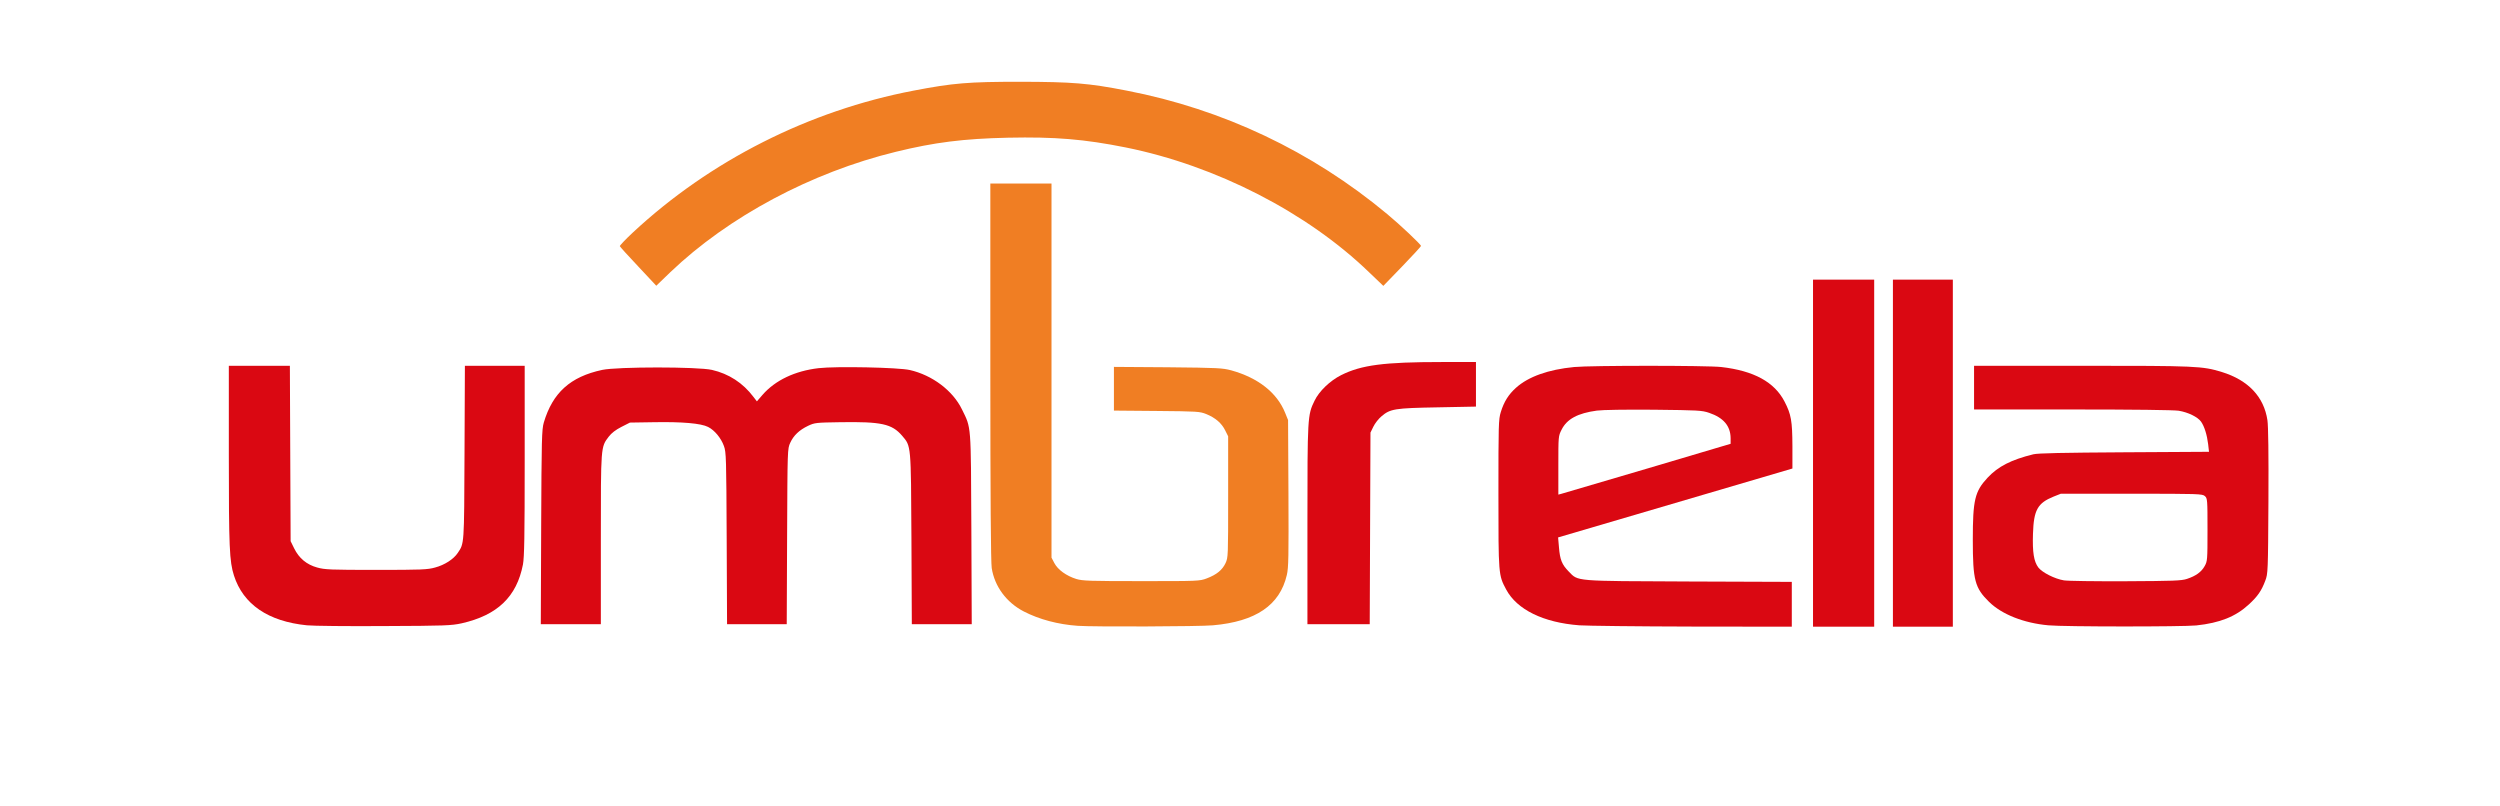
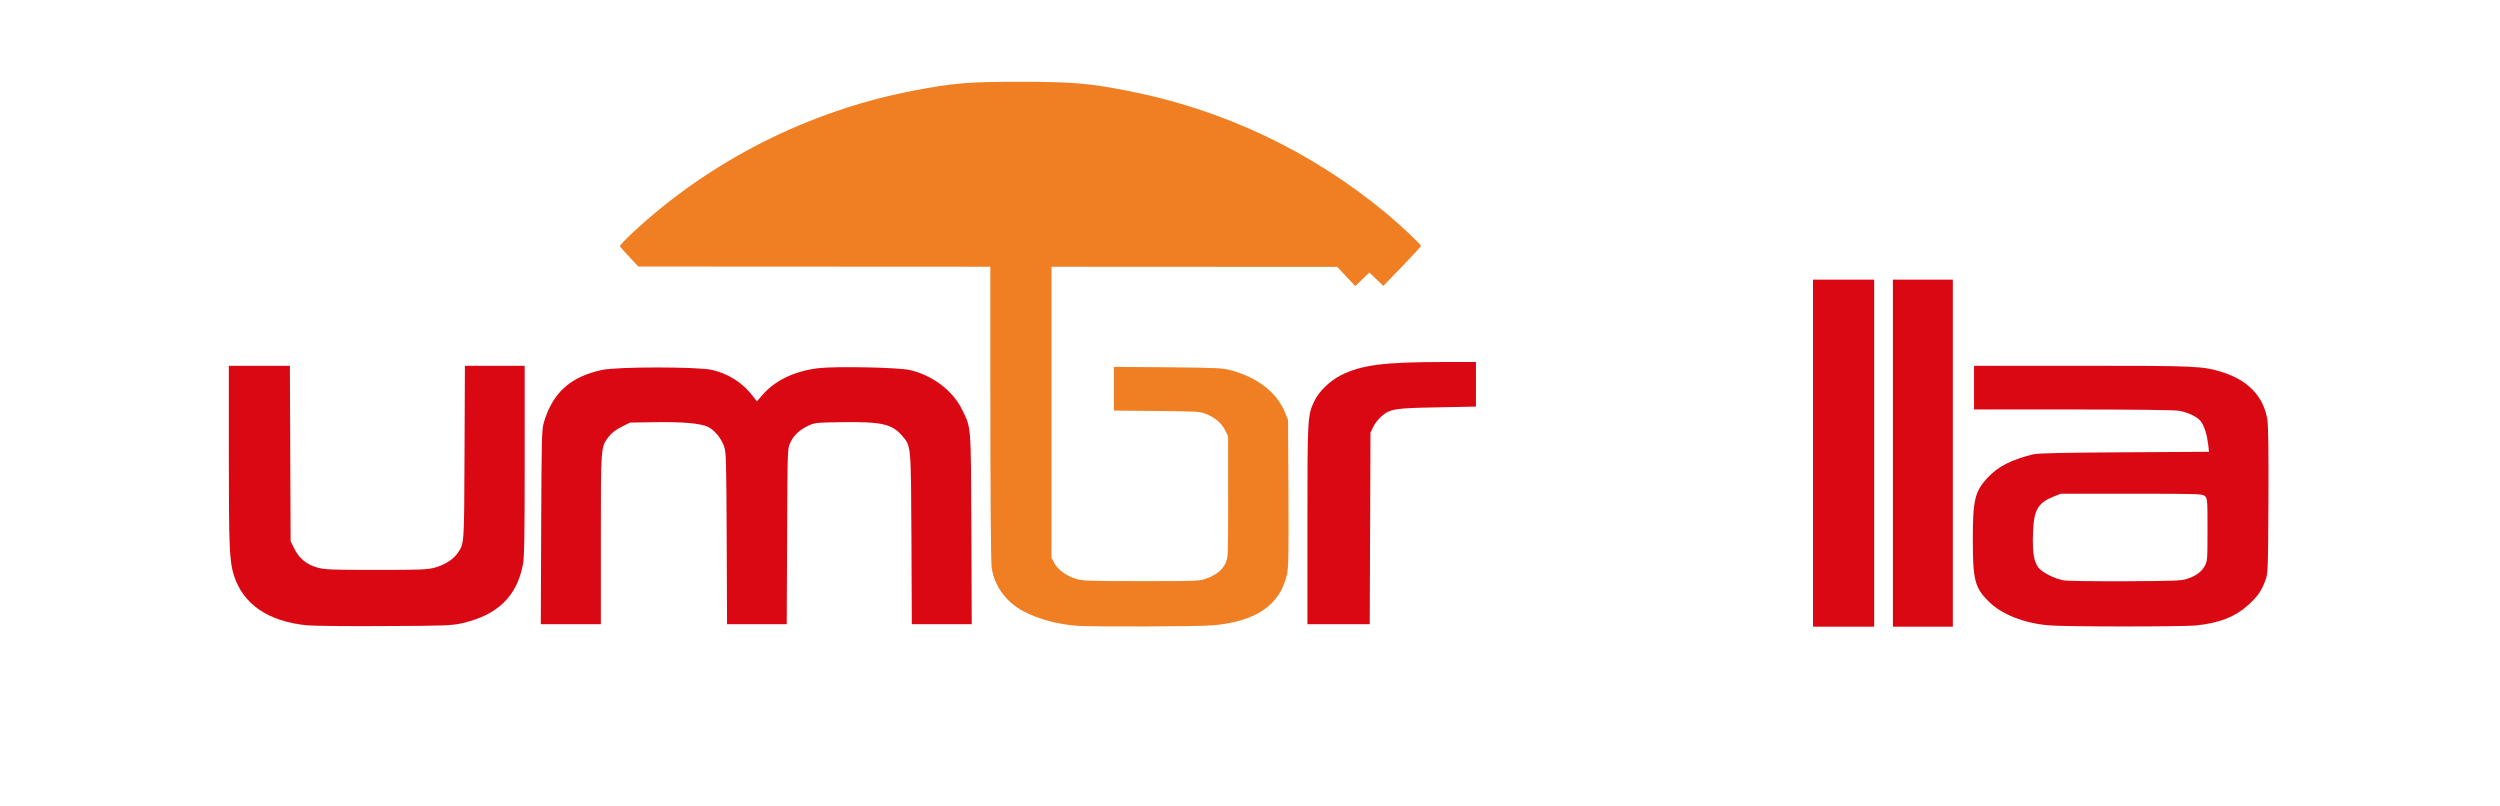
<svg xmlns="http://www.w3.org/2000/svg" class="img-fluid" id="outputsvg" style="transform: none; transform-origin: 50% 50%; cursor: move; max-height: 367.72px; transition: none;" width="248" height="80" viewBox="0 0 20000 6460">
  <g id="l7daxcfJoOcRFEXRxZkomZT" fill="rgb(218,8,18)" style="transform: none;">
    <g style="transform: none;">
      <path id="pCmA4LKrq" d="M2446 5009 c-311 -31 -511 -168 -585 -399 -36 -114 -41 -221 -41 -962 l0 -718 245 0 244 0 3 703 3 702 28 57 c39 80 101 131 185 154 60 17 108 19 472 19 363 0 412 -2 472 -19 76 -20 149 -67 182 -117 52 -78 51 -56 54 -801 l3 -698 239 0 240 0 0 759 c0 612 -3 773 -14 833 -50 258 -204 406 -491 471 -83 18 -131 20 -620 22 -291 2 -570 -1 -619 -6z">
-             </path>
-       <path id="pKF9xMUDC" d="M12638 5009 c-289 -22 -500 -126 -586 -287 -62 -116 -62 -117 -62 -768 0 -552 1 -596 19 -653 26 -84 62 -141 122 -195 99 -89 259 -146 466 -166 131 -13 1064 -13 1178 0 261 30 426 120 507 277 53 102 62 154 63 357 l0 179 -938 276 -939 276 7 80 c8 99 24 138 78 193 78 80 35 76 965 80 l822 3 0 179 0 180 -797 -1 c-439 -1 -846 -6 -905 -10z m545 -1256 l667 -198 0 -45 c-1 -98 -57 -164 -172 -203 -59 -20 -88 -21 -443 -25 -224 -2 -411 1 -456 7 -154 21 -240 67 -283 153 -26 51 -26 54 -26 286 l0 234 23 -6 c12 -3 322 -94 690 -203z">
            </path>
      <path id="p9LJZBSy8" d="M14510 3630 l0 -1390 245 0 245 0 0 1390 0 1390 -245 0 -245 0 0 -1390z" />
      <path id="pTy7y4jNx" d="M15150 3630 l0 -1390 240 0 240 0 0 1390 0 1390 -240 0 -240 0 0 -1390z" />
      <path id="pJ3nhoiu4" d="M16395 5009 c-197 -18 -371 -87 -474 -187 -115 -113 -131 -174 -131 -497 0 -321 16 -388 118 -498 85 -91 189 -144 367 -188 36 -9 237 -13 728 -16 l679 -4 -7 -62 c-9 -74 -30 -142 -57 -180 -27 -37 -102 -74 -179 -87 -40 -6 -358 -10 -851 -10 l-788 0 0 -175 0 -175 863 0 c920 0 965 2 1122 50 211 65 337 198 365 386 7 46 10 272 8 650 -3 561 -4 581 -25 635 -30 81 -62 127 -132 191 -105 97 -232 148 -421 168 -112 11 -1055 11 -1185 -1z m1111 -372 c70 -23 115 -55 141 -102 22 -39 23 -49 23 -291 0 -243 -1 -252 -21 -270 -20 -18 -45 -19 -588 -19 l-566 0 -58 23 c-128 52 -159 107 -165 297 -5 150 7 223 43 271 31 40 131 91 205 103 30 5 253 8 495 7 381 -2 447 -4 491 -19z">
            </path>
      <path id="pAKBTELxc" d="M4322 4223 c3 -708 5 -783 21 -838 71 -239 212 -367 468 -422 122 -26 765 -26 879 0 135 31 248 104 333 217 l27 35 45 -52 c102 -117 260 -192 450 -214 138 -16 638 -6 730 15 180 41 345 165 418 316 75 153 71 108 75 958 l3 762 -240 0 -240 0 -3 -682 c-4 -763 -2 -742 -75 -828 -82 -95 -166 -113 -495 -108 -195 3 -205 4 -258 29 -71 34 -116 77 -143 136 -22 48 -22 51 -25 751 l-3 702 -239 0 -239 0 -3 -687 c-3 -645 -4 -691 -22 -740 -23 -64 -75 -127 -127 -153 -56 -29 -209 -42 -433 -38 l-193 3 -69 35 c-45 23 -79 49 -101 78 -64 84 -63 75 -63 824 l0 678 -240 0 -241 0 3 -777z">
            </path>
      <path id="p13N4JoLyI" d="M10460 4203 c0 -868 1 -878 57 -993 37 -77 124 -160 213 -205 162 -81 341 -105 808 -105 l272 0 0 179 0 178 -307 6 c-344 6 -380 12 -450 72 -23 19 -52 56 -65 83 l-23 47 -3 768 -3 767 -249 0 -250 0 0 -797z">
            </path>
    </g>
  </g>
  <g id="l6j8znQFlY9Usk5michtzKV" fill="rgb(240,126,35)" style="transform: none;">
    <g style="transform: none;">
      <path id="puljh2VdP" d="M8620 5013 c-157 -11 -308 -51 -432 -115 -139 -72 -234 -200 -257 -348 -7 -43 -11 -581 -11 -1572 l0 -1508 245 0 245 0 0 1498 0 1499 23 44 c28 53 96 102 176 127 50 15 107 17 521 17 455 0 466 0 524 -22 79 -30 124 -67 150 -122 21 -45 21 -57 21 -531 l0 -485 -24 -48 c-29 -58 -78 -100 -151 -130 -52 -21 -71 -22 -397 -25 l-343 -3 0 -175 0 -175 433 3 c402 4 437 6 508 25 215 60 366 179 431 341 l23 57 3 587 c2 503 1 596 -13 654 -56 242 -249 373 -592 403 -104 10 -964 13 -1083 4z">
            </path>
-       <path id="pAz3xu8xE" d="M5100 2135 c-80 -84 -146 -158 -148 -163 -1 -5 46 -55 105 -110 619 -576 1411 -976 2248 -1136 318 -61 439 -71 855 -71 417 1 545 11 853 71 771 149 1482 486 2085 988 102 84 272 245 272 256 0 4 -68 78 -151 164 l-151 156 -112 -107 c-497 -481 -1228 -856 -1952 -1002 -330 -66 -567 -86 -943 -78 -357 8 -587 37 -898 113 -677 165 -1341 520 -1806 964 l-113 109 -144 -154z">
+       <path id="pAz3xu8xE" d="M5100 2135 c-80 -84 -146 -158 -148 -163 -1 -5 46 -55 105 -110 619 -576 1411 -976 2248 -1136 318 -61 439 -71 855 -71 417 1 545 11 853 71 771 149 1482 486 2085 988 102 84 272 245 272 256 0 4 -68 78 -151 164 l-151 156 -112 -107 l-113 109 -144 -154z">
            </path>
    </g>
  </g>
</svg>